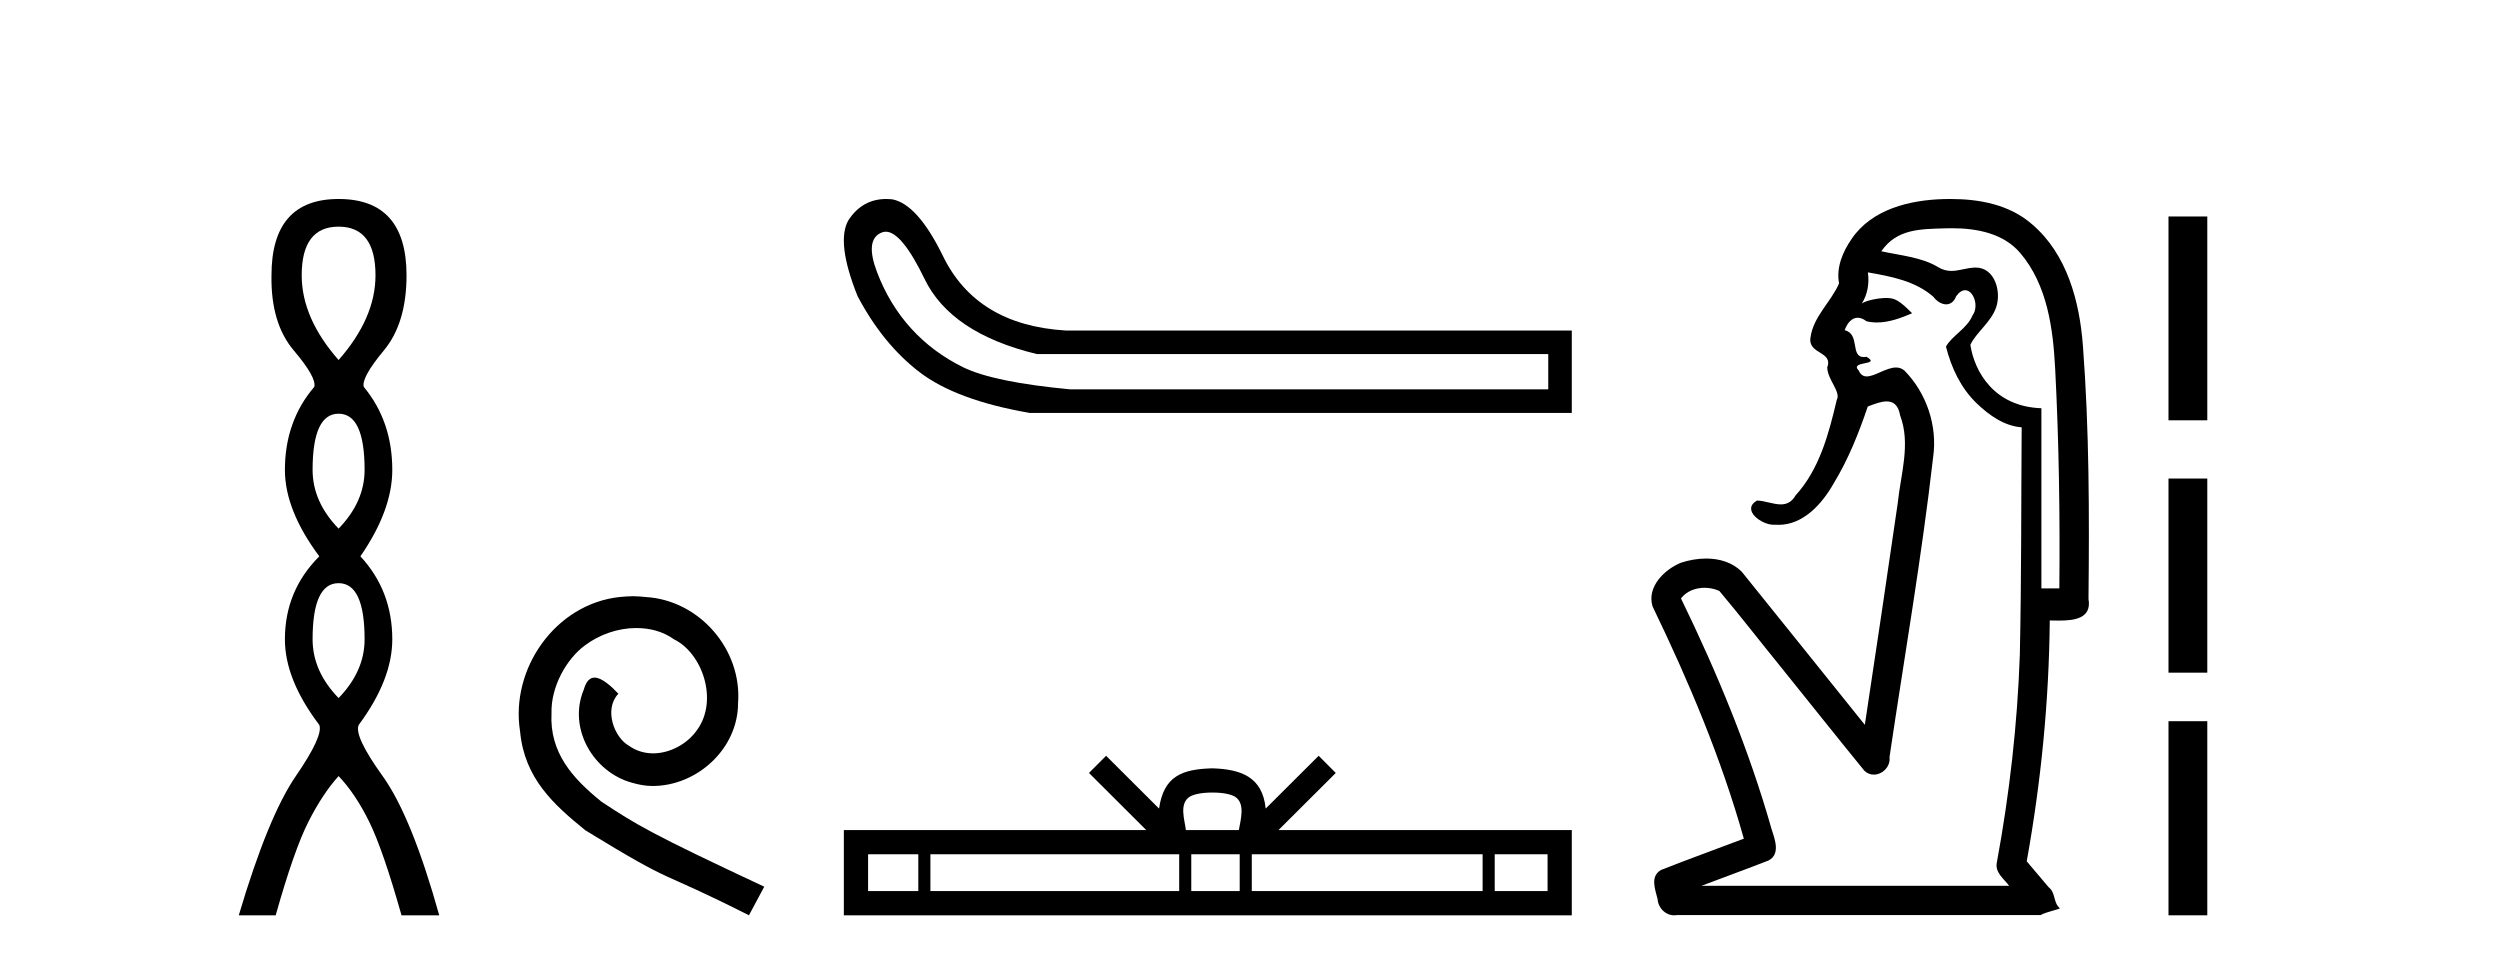
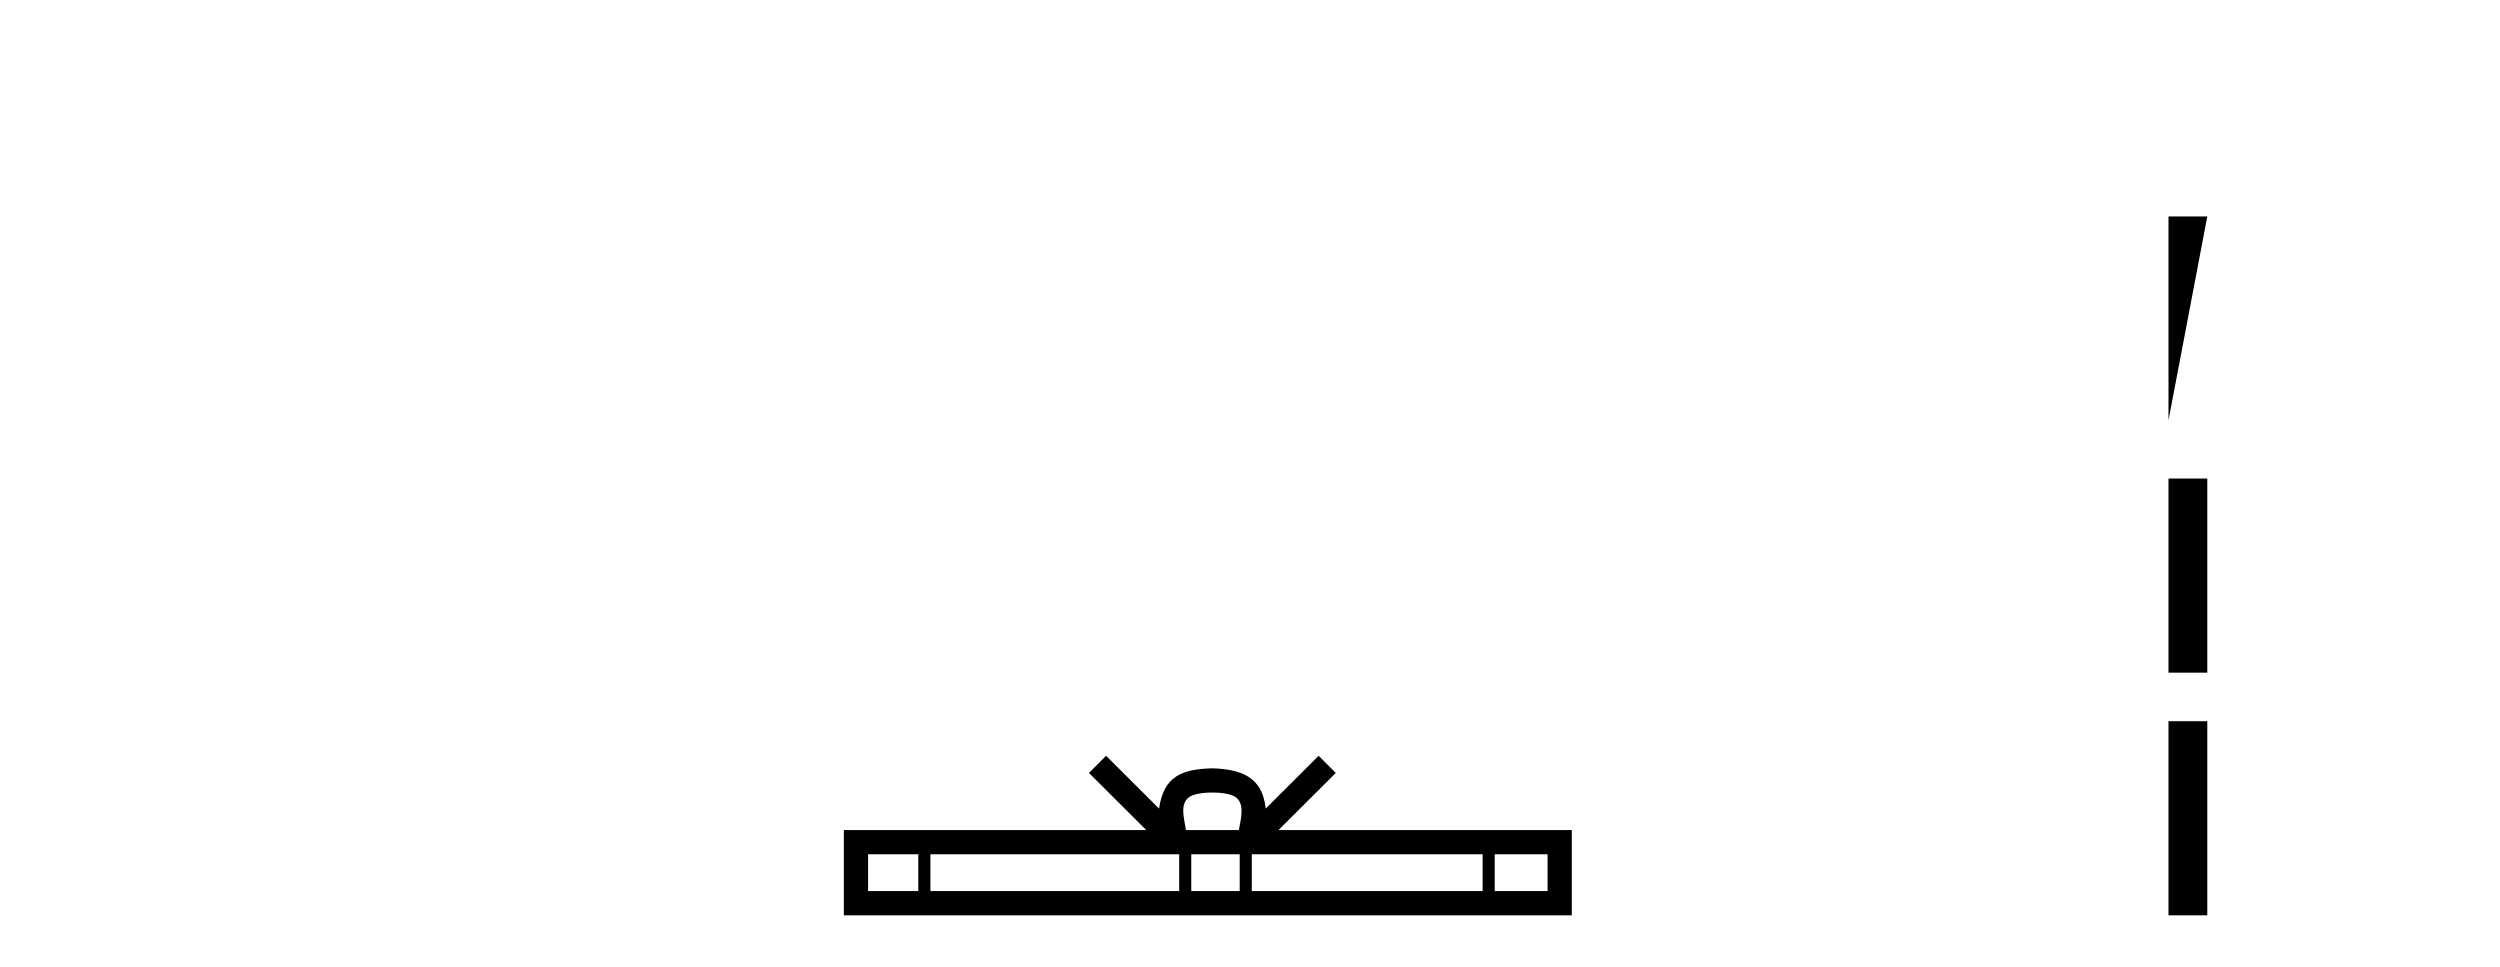
<svg xmlns="http://www.w3.org/2000/svg" width="106.0" height="41.0">
-   <path d="M 14.356 9.61 Q 15.921 9.61 15.921 11.673 Q 15.921 13.487 14.356 15.265 Q 12.792 13.487 12.792 11.673 Q 12.792 9.61 14.356 9.61 ZM 14.356 17.541 Q 15.459 17.541 15.459 19.924 Q 15.459 21.276 14.356 22.414 Q 13.254 21.276 13.254 19.924 Q 13.254 17.541 14.356 17.541 ZM 14.356 24.726 Q 15.459 24.726 15.459 27.108 Q 15.459 28.46 14.356 29.598 Q 13.254 28.46 13.254 27.108 Q 13.254 24.726 14.356 24.726 ZM 14.356 8.437 Q 11.511 8.437 11.511 11.673 Q 11.476 13.7 12.454 14.856 Q 13.432 16.012 13.325 16.403 Q 12.08 17.862 12.08 19.924 Q 12.08 21.631 13.538 23.588 Q 12.08 25.046 12.08 27.108 Q 12.08 28.816 13.538 30.736 Q 13.716 31.198 12.543 32.906 Q 11.369 34.613 10.124 38.809 L 11.689 38.809 Q 12.471 36.035 13.076 34.844 Q 13.681 33.652 14.356 32.906 Q 15.068 33.652 15.655 34.844 Q 16.241 36.035 17.024 38.809 L 18.624 38.809 Q 17.451 34.613 16.224 32.906 Q 14.997 31.198 15.21 30.736 Q 16.633 28.816 16.633 27.108 Q 16.633 25.046 15.281 23.588 Q 16.633 21.631 16.633 19.924 Q 16.633 17.862 15.423 16.403 Q 15.317 16.012 16.277 14.856 Q 17.237 13.7 17.237 11.673 Q 17.237 8.437 14.356 8.437 Z" style="fill:#000000;stroke:none" />
-   <path d="M 26.835 25.279 C 26.647 25.279 26.459 25.297 26.271 25.314 C 23.555 25.604 21.625 28.354 22.052 31.019 C 22.24 33.001 23.47 34.111 24.819 35.205 C 28.834 37.665 27.706 36.759 31.755 38.809 L 32.404 37.596 C 27.587 35.341 27.006 34.983 25.503 33.992 C 24.273 33.001 23.299 31.908 23.384 30.251 C 23.35 29.106 24.033 27.927 24.802 27.364 C 25.417 26.902 26.203 26.629 26.972 26.629 C 27.553 26.629 28.099 26.766 28.578 27.107 C 29.79 27.705 30.457 29.687 29.568 30.934 C 29.158 31.532 28.424 31.942 27.689 31.942 C 27.33 31.942 26.972 31.839 26.664 31.617 C 26.049 31.276 25.588 30.08 26.22 29.414 C 25.93 29.106 25.52 28.73 25.212 28.73 C 25.007 28.73 24.853 28.884 24.751 29.243 C 24.068 30.883 25.161 32.745 26.801 33.189 C 27.091 33.274 27.382 33.326 27.672 33.326 C 29.551 33.326 31.294 31.754 31.294 29.807 C 31.465 27.534 29.654 25.45 27.382 25.314 C 27.211 25.297 27.023 25.279 26.835 25.279 Z" style="fill:#000000;stroke:none" />
-   <path d="M 37.555 9.824 Q 38.233 9.824 39.201 11.826 Q 40.314 14.129 43.96 15.012 L 65.646 15.012 L 65.646 16.509 L 45.38 16.509 Q 42.118 16.202 40.832 15.569 Q 39.546 14.935 38.625 13.918 Q 37.704 12.901 37.186 11.538 Q 36.668 10.176 37.359 9.869 Q 37.454 9.824 37.555 9.824 ZM 37.579 8.437 Q 36.562 8.437 35.977 9.332 Q 35.439 10.253 36.361 12.556 Q 37.435 14.59 38.99 15.78 Q 40.544 16.969 43.653 17.507 L 66.644 17.507 L 66.644 14.014 L 45.188 14.014 Q 41.389 13.784 39.968 10.828 Q 38.894 8.641 37.819 8.449 Q 37.696 8.437 37.579 8.437 Z" style="fill:#000000;stroke:none" />
  <path d="M 51.405 33.604 C 51.905 33.604 52.206 33.689 52.362 33.778 C 52.816 34.068 52.6 34.761 52.527 35.195 L 50.282 35.195 C 50.229 34.752 49.984 34.076 50.447 33.778 C 50.603 33.689 50.904 33.604 51.405 33.604 ZM 38.936 36.222 L 38.936 37.782 L 36.807 37.782 L 36.807 36.222 ZM 49.998 36.222 L 49.998 37.782 L 39.449 37.782 L 39.449 36.222 ZM 52.563 36.222 L 52.563 37.782 L 50.51 37.782 L 50.51 36.222 ZM 62.863 36.222 L 62.863 37.782 L 53.076 37.782 L 53.076 36.222 ZM 65.617 36.222 L 65.617 37.782 L 63.376 37.782 L 63.376 36.222 ZM 46.898 32.045 L 46.173 32.773 L 48.601 35.195 L 35.779 35.195 L 35.779 38.809 L 66.644 38.809 L 66.644 35.195 L 54.208 35.195 L 56.637 32.773 L 55.911 32.045 L 53.665 34.284 C 53.531 32.927 52.601 32.615 51.405 32.577 C 50.127 32.611 49.342 32.9 49.144 34.284 L 46.898 32.045 Z" style="fill:#000000;stroke:none" />
-   <path d="M 82.756 9.677 C 83.813 9.677 84.948 9.889 85.663 10.733 C 86.807 12.084 87.05 13.925 87.139 15.632 C 87.3 18.735 87.346 21.843 87.316 24.949 L 86.555 24.949 C 86.555 22.402 86.555 19.856 86.555 17.309 C 84.556 17.243 83.721 15.769 83.543 14.622 C 83.784 14.098 84.427 13.659 84.64 13.021 C 84.865 12.346 84.573 11.344 83.77 11.344 C 83.756 11.344 83.743 11.344 83.729 11.345 C 83.367 11.36 83.06 11.487 82.738 11.487 C 82.558 11.487 82.373 11.447 82.171 11.324 C 81.484 10.905 80.563 10.829 79.768 10.654 C 80.423 9.697 81.428 9.713 82.503 9.681 C 82.587 9.678 82.671 9.677 82.756 9.677 ZM 79.198 11.548 L 79.198 11.548 C 80.175 11.721 81.205 11.908 81.975 12.583 C 82.118 12.776 82.325 12.904 82.518 12.904 C 82.688 12.904 82.847 12.804 82.941 12.562 C 83.071 12.379 83.202 12.305 83.321 12.305 C 83.681 12.305 83.92 12.989 83.635 13.372 C 83.415 13.923 82.746 14.248 82.509 14.697 C 82.737 15.594 83.139 16.457 83.818 17.107 C 84.343 17.609 84.977 18.062 85.719 18.119 C 85.695 21.329 85.711 24.541 85.641 27.751 C 85.539 30.715 85.202 33.67 84.663 36.586 C 84.587 37.004 84.969 37.261 85.187 37.558 L 72.143 37.558 C 73.09 37.198 74.043 36.854 74.985 36.485 C 75.494 36.219 75.259 35.598 75.122 35.179 C 74.162 31.795 72.812 28.534 71.274 25.374 C 71.507 25.065 71.891 24.922 72.274 24.922 C 72.493 24.922 72.711 24.969 72.902 25.058 C 73.786 26.107 74.627 27.198 75.495 28.264 C 76.681 29.734 77.854 31.216 79.048 32.678 C 79.168 32.794 79.309 32.844 79.449 32.844 C 79.812 32.844 80.166 32.509 80.115 32.101 C 80.744 27.859 81.479 23.63 81.967 19.369 C 82.153 18.054 81.684 16.662 80.754 15.719 C 80.645 15.62 80.522 15.582 80.392 15.582 C 79.98 15.582 79.495 15.96 79.151 15.96 C 79.011 15.96 78.893 15.897 78.815 15.717 C 78.383 15.279 79.792 15.515 79.143 15.129 L 79.143 15.129 C 79.1 15.136 79.062 15.139 79.028 15.139 C 78.436 15.139 78.88 14.161 78.214 14 C 78.324 13.693 78.519 13.472 78.768 13.472 C 78.881 13.472 79.005 13.517 79.138 13.621 C 79.286 13.657 79.435 13.673 79.583 13.673 C 80.097 13.673 80.606 13.482 81.074 13.282 C 80.539 12.747 80.348 12.634 79.99 12.634 C 79.619 12.634 79.093 12.749 78.941 12.87 L 78.941 12.87 C 78.941 12.87 78.941 12.87 78.941 12.87 L 78.941 12.87 C 78.941 12.87 78.941 12.87 78.941 12.87 L 78.941 12.87 C 79.188 12.475 79.265 12.01 79.198 11.548 ZM 82.695 8.437 C 82.601 8.437 82.508 8.438 82.415 8.441 C 80.975 8.48 79.373 8.866 78.515 10.121 C 78.135 10.671 77.848 11.337 77.976 12.016 C 77.631 12.812 76.882 13.423 76.764 14.313 C 76.652 15.034 77.74 14.886 77.474 15.583 C 77.49 16.107 78.07 16.623 77.878 16.957 C 77.543 18.384 77.147 19.892 76.135 21.002 C 75.963 21.3 75.744 21.386 75.504 21.386 C 75.181 21.386 74.822 21.229 74.494 21.223 L 74.494 21.223 C 73.821 21.618 74.682 22.25 75.198 22.25 C 75.219 22.25 75.24 22.249 75.26 22.247 C 75.311 22.251 75.362 22.253 75.412 22.253 C 76.463 22.253 77.258 21.361 77.742 20.506 C 78.364 19.489 78.82 18.345 79.193 17.237 C 79.475 17.126 79.758 17.02 79.995 17.02 C 80.273 17.02 80.488 17.165 80.566 17.617 C 81.023 18.825 80.589 20.107 80.464 21.334 C 80.007 24.469 79.546 27.602 79.069 30.733 C 77.33 28.572 75.598 26.404 73.854 24.246 C 73.454 23.841 72.901 23.682 72.34 23.682 C 71.972 23.682 71.601 23.751 71.267 23.862 C 70.566 24.151 69.817 24.884 70.068 25.711 C 71.604 28.889 72.983 32.156 73.939 35.559 C 72.769 36.006 71.587 36.426 70.424 36.889 C 69.954 37.164 70.182 37.712 70.282 38.122 C 70.309 38.503 70.614 38.809 70.988 38.809 C 71.029 38.809 71.071 38.806 71.113 38.798 L 86.524 38.798 C 86.738 38.67 87.267 38.568 87.34 38.513 C 87.049 38.273 87.17 37.852 86.86 37.615 C 86.551 37.249 86.242 36.884 85.933 36.519 C 86.541 33.15 86.878 29.732 86.91 26.308 C 87.025 26.309 87.155 26.313 87.291 26.313 C 87.934 26.313 88.701 26.233 88.552 25.395 C 88.589 21.814 88.586 18.225 88.315 14.653 C 88.174 12.782 87.643 10.768 86.151 9.502 C 85.196 8.672 83.928 8.437 82.695 8.437 Z" style="fill:#000000;stroke:none" />
-   <path d="M 91.944 9.179 L 91.944 17.821 L 93.589 17.821 L 93.589 9.179 L 91.944 9.179 M 91.944 20.29 L 91.944 28.521 L 93.589 28.521 L 93.589 20.29 L 91.944 20.29 M 91.944 30.579 L 91.944 38.809 L 93.589 38.809 L 93.589 30.579 L 91.944 30.579 Z" style="fill:#000000;stroke:none" />
+   <path d="M 91.944 9.179 L 91.944 17.821 L 93.589 9.179 L 91.944 9.179 M 91.944 20.29 L 91.944 28.521 L 93.589 28.521 L 93.589 20.29 L 91.944 20.29 M 91.944 30.579 L 91.944 38.809 L 93.589 38.809 L 93.589 30.579 L 91.944 30.579 Z" style="fill:#000000;stroke:none" />
</svg>